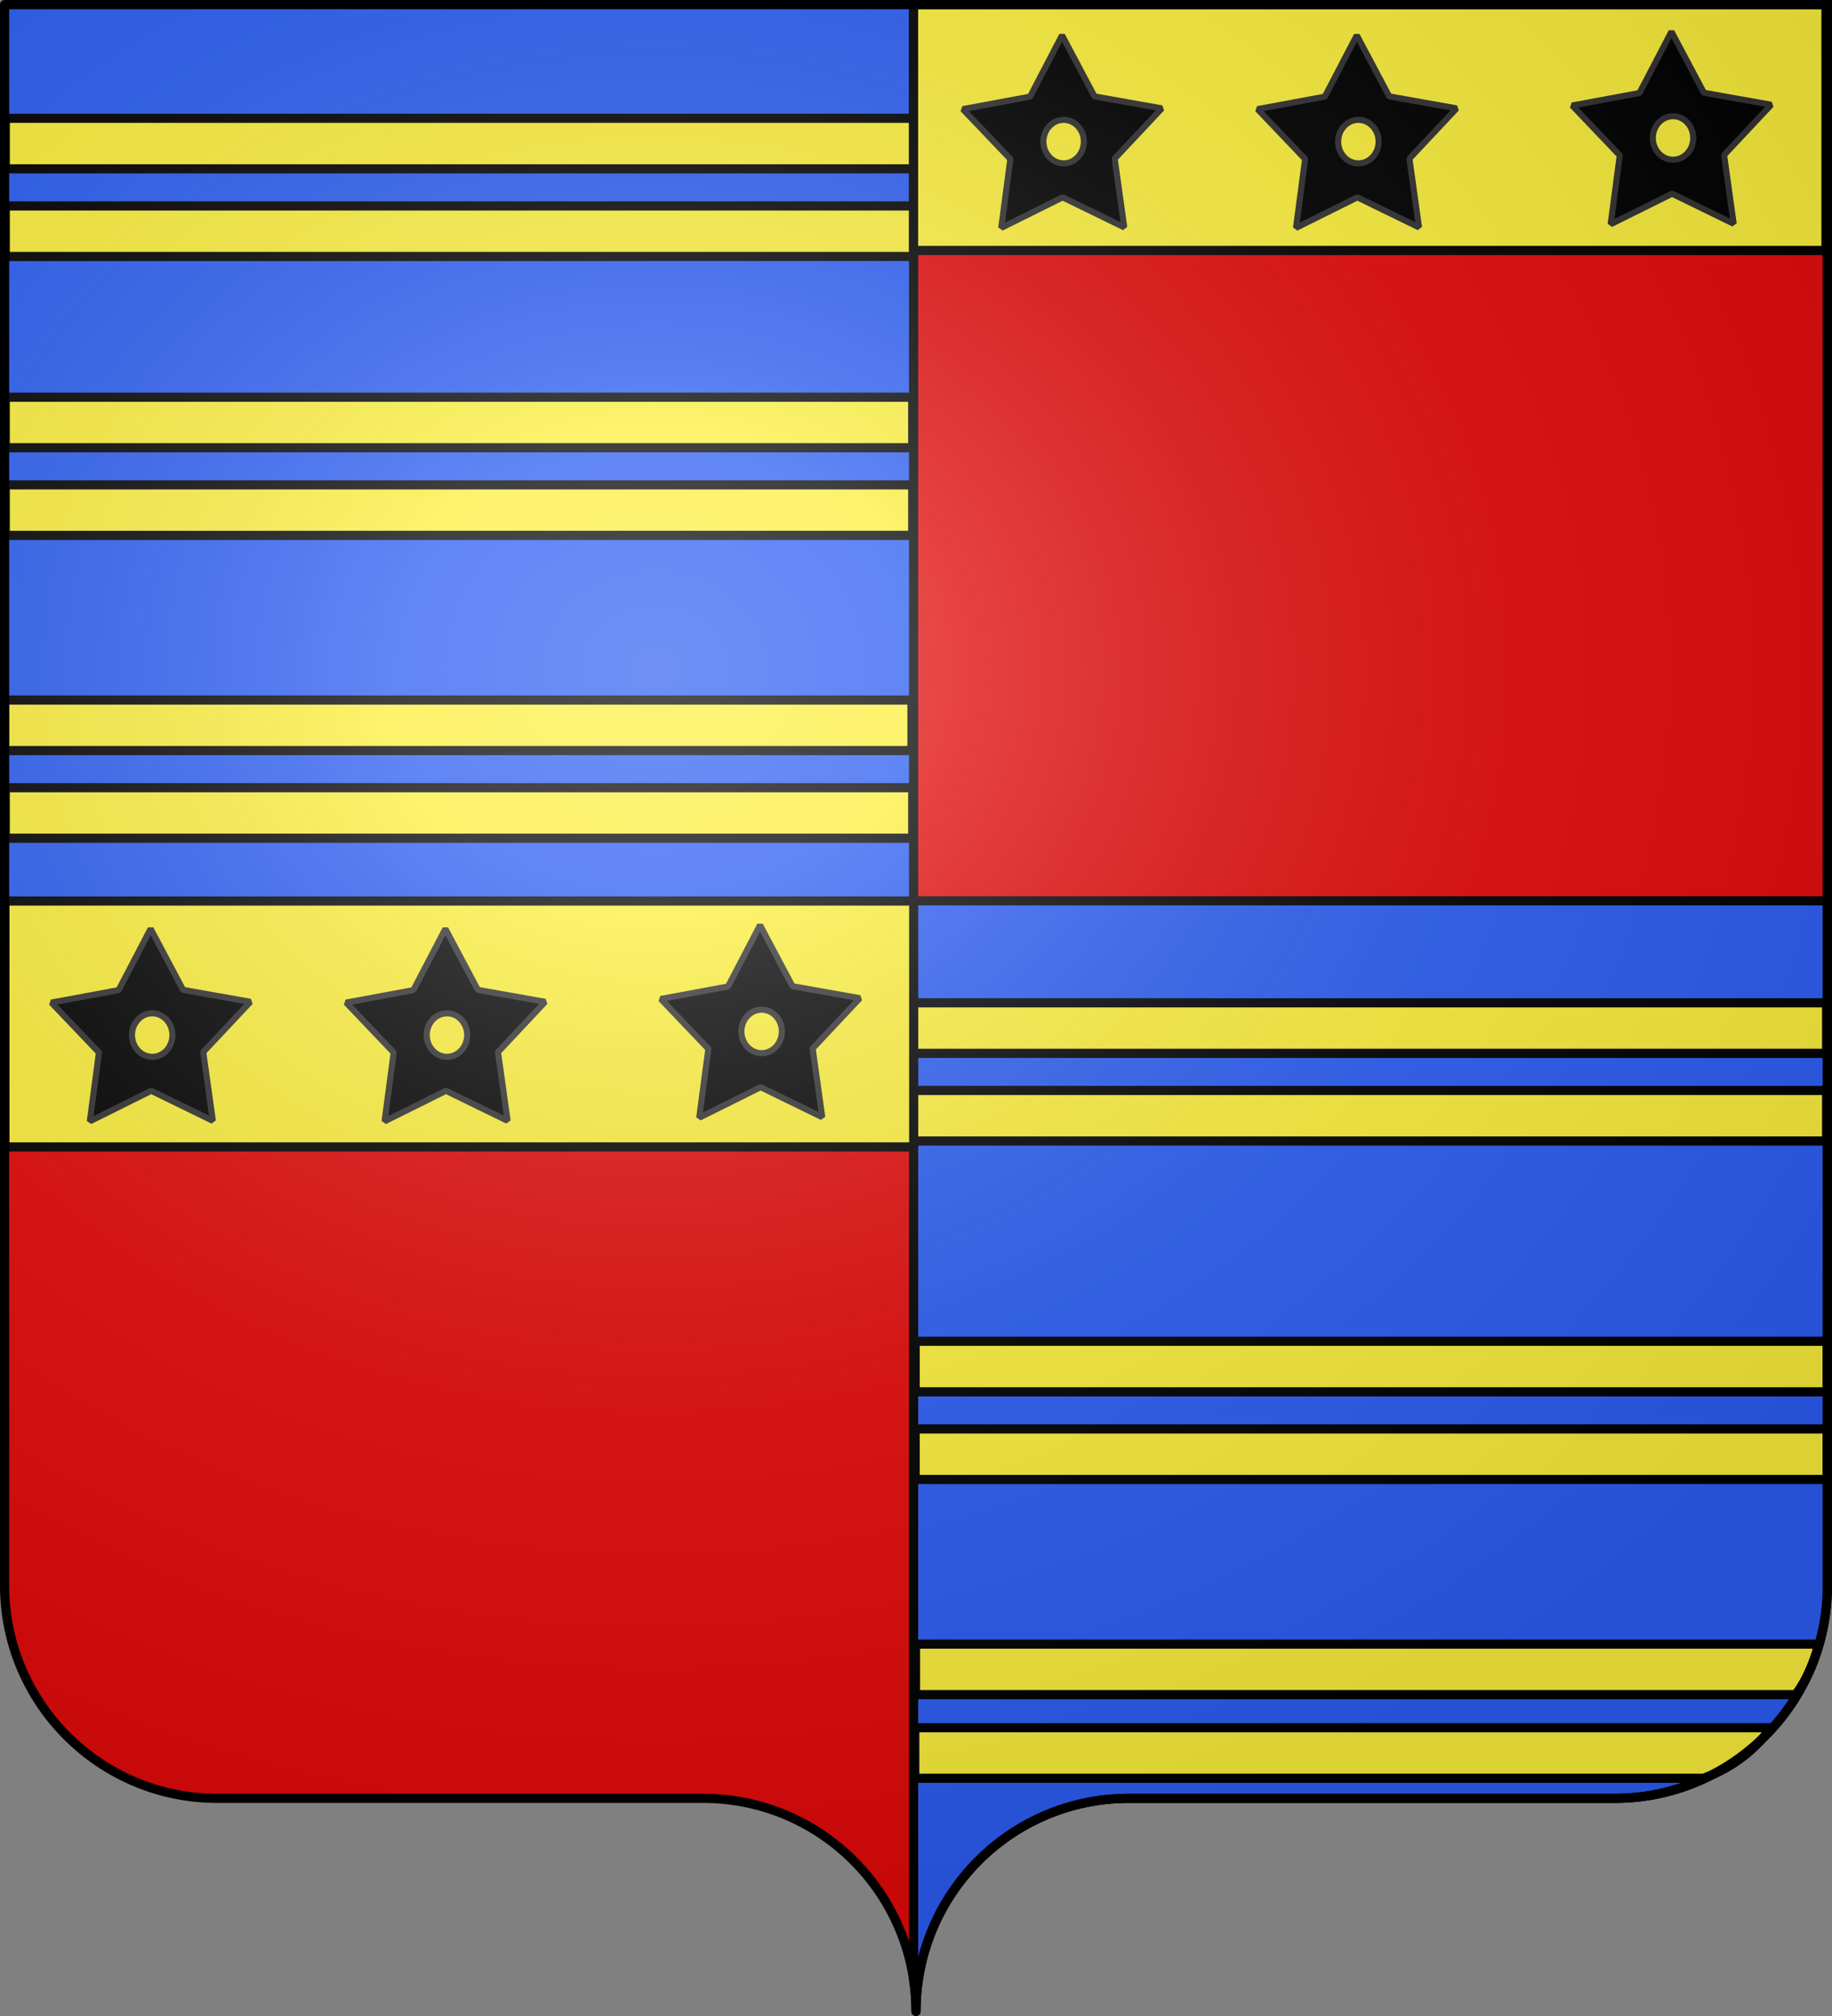
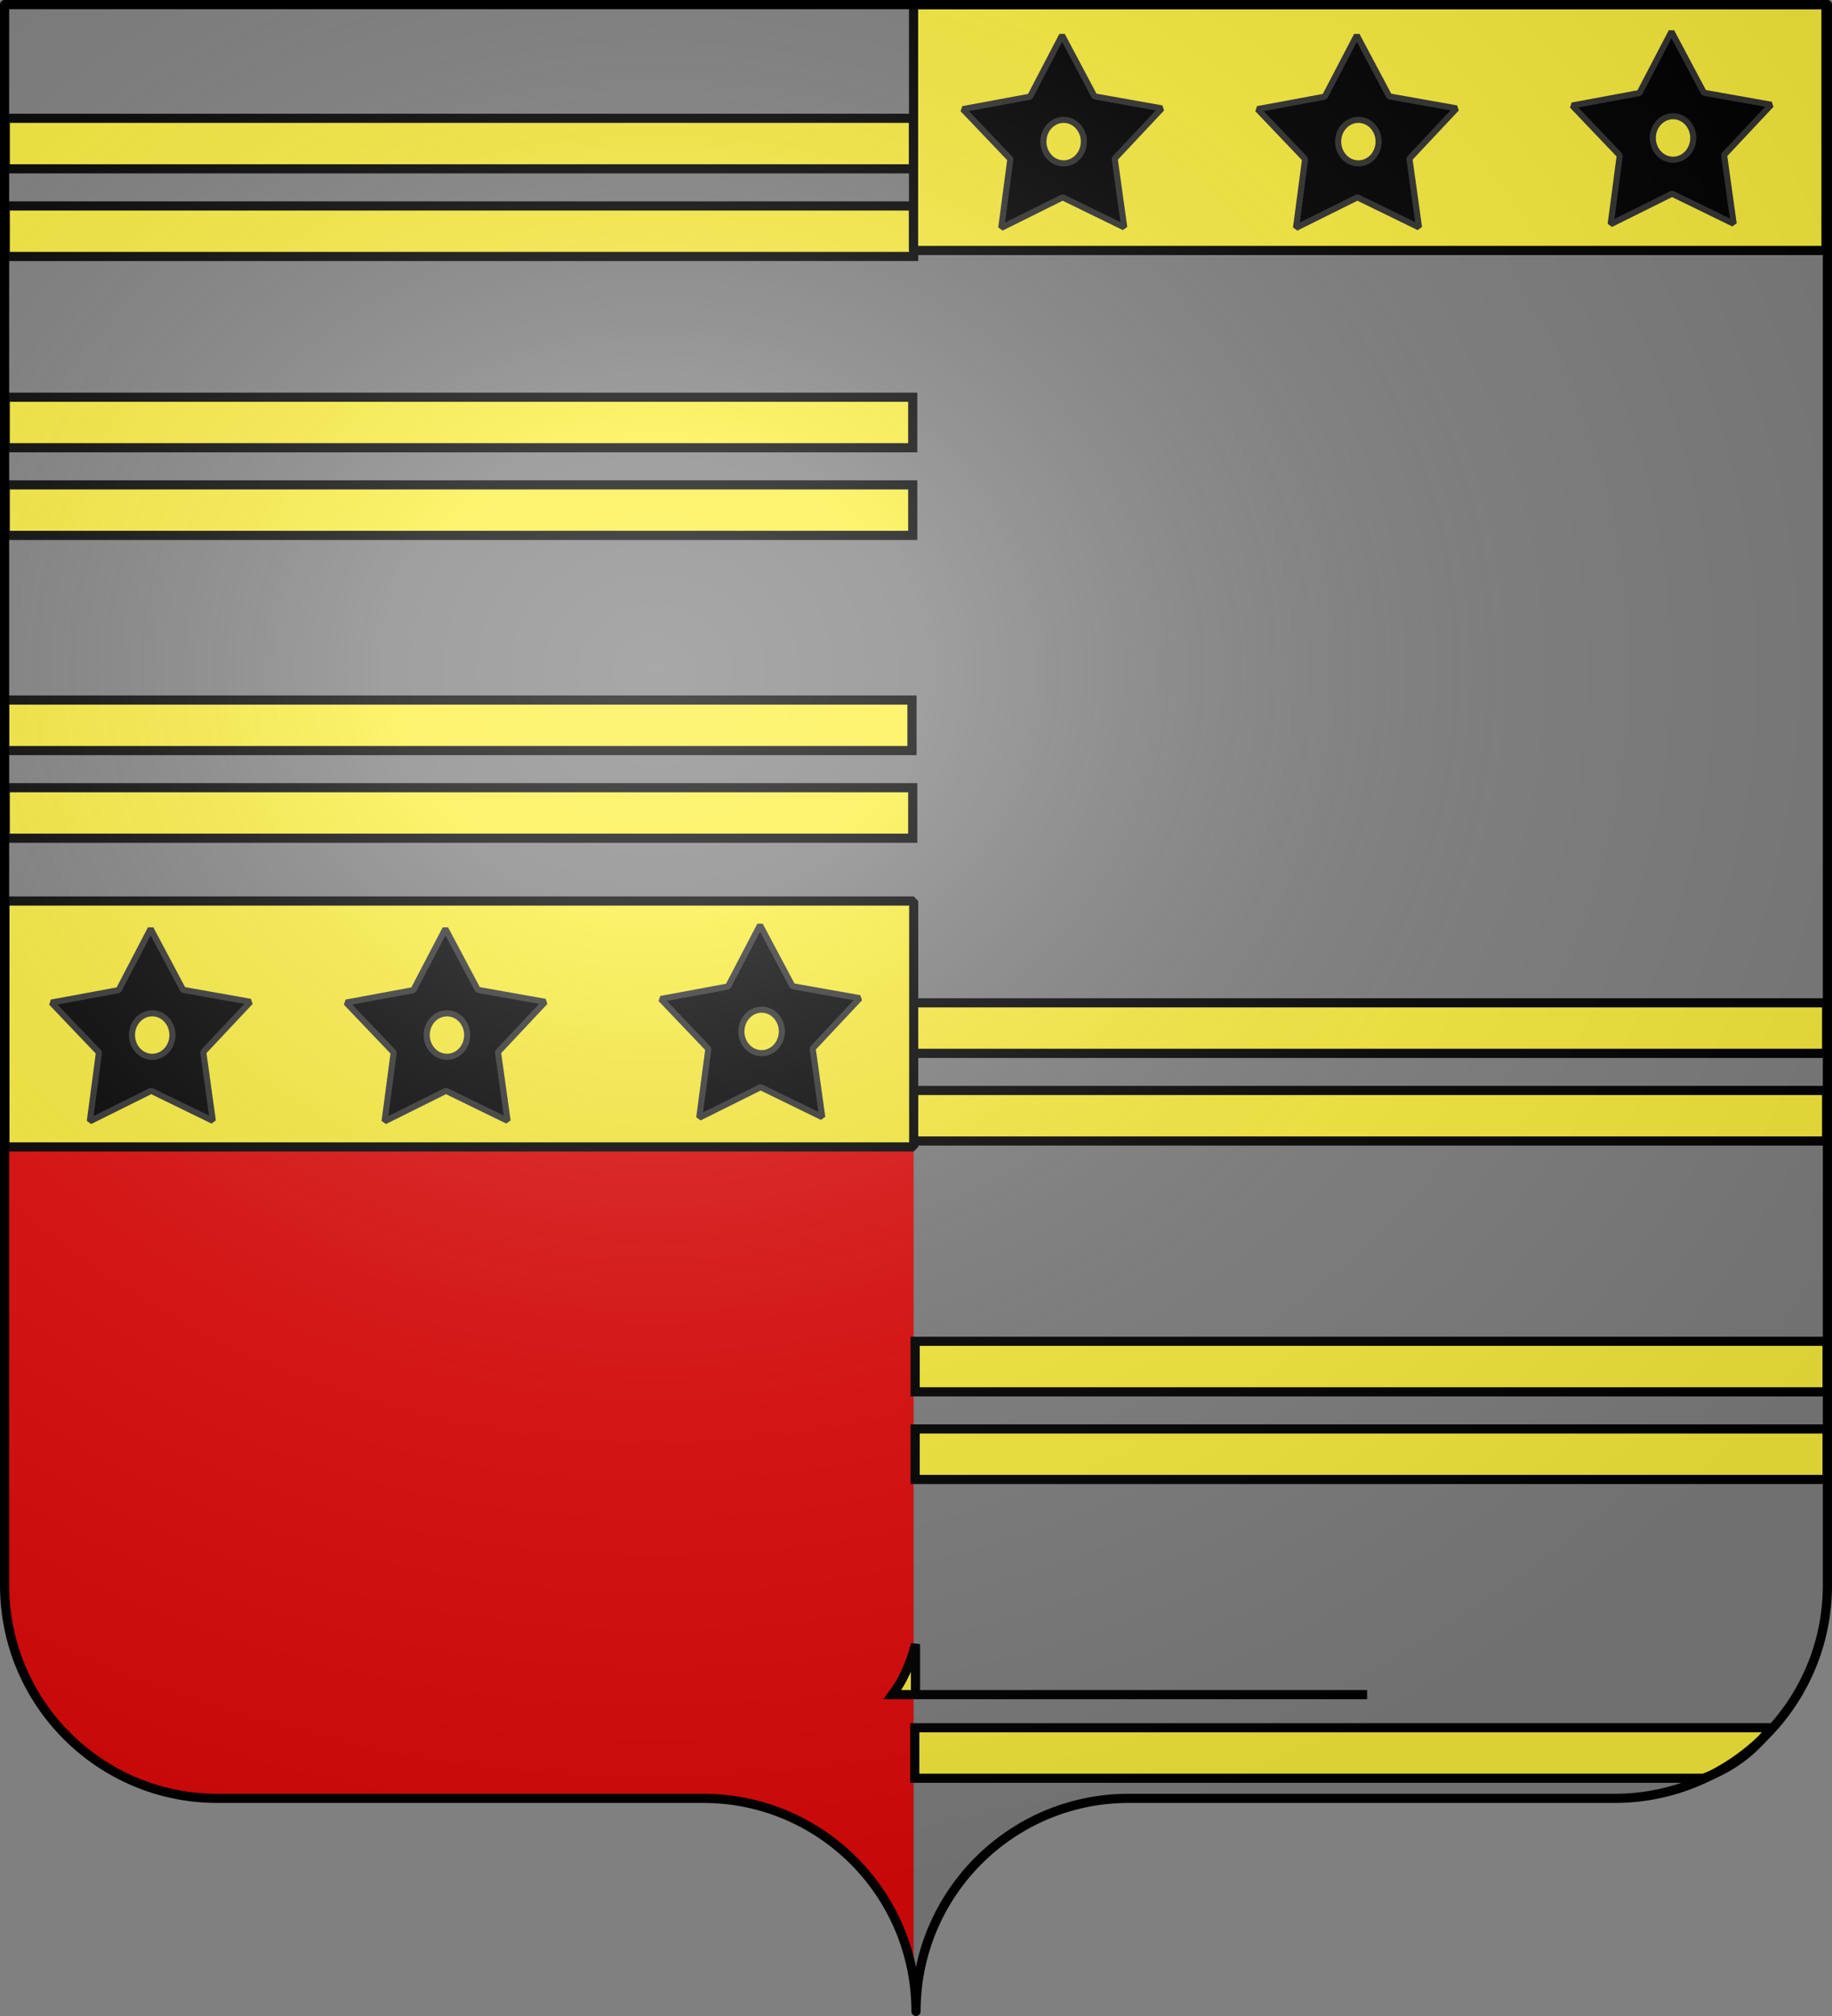
<svg xmlns="http://www.w3.org/2000/svg" xmlns:xlink="http://www.w3.org/1999/xlink" id="svg2" version="1.0" width="600" height="660">
  <rect width="100%" height="100%" fill="#808080" stroke="none" />
  <desc id="desc4">Flag of Canton of Valais (Wallis)</desc>
  <defs id="defs6">
    <linearGradient id="linearGradient2893">
      <stop id="stop2895" offset="0" style="stop-color:white;stop-opacity:0.314;" />
      <stop style="stop-color:white;stop-opacity:0.251;" offset="0.19" id="stop2897" />
      <stop id="stop2901" offset="0.6" style="stop-color:#6b6b6b;stop-opacity:0.125;" />
      <stop id="stop2899" offset="1" style="stop-color:black;stop-opacity:0.125;" />
    </linearGradient>
    <radialGradient r="300" fy="200.448" fx="285.186" cy="200.448" cx="285.186" gradientTransform="matrix(1.551,0,0,1.35,-227.894,-51.264)" gradientUnits="userSpaceOnUse" id="radialGradient11919" xlink:href="#linearGradient2893" />
  </defs>
  <g id="layer1">
    <path id="path2014" d="M 1.5,294.906 V 519 c 0,38.504 31.209,69.75 69.656,69.75 38.447,-3e-5 120.741,0 159.188,0 34.928,-3e-5 63.869,25.784 68.875,59.375 V 294.906 Z" style="fill:#e20909;fill-opacity:1;fill-rule:nonzero;stroke:none;stroke-width:3;stroke-linecap:round;stroke-linejoin:round;stroke-miterlimit:4;stroke-dasharray:none;stroke-dashoffset:0;stroke-opacity:1" />
-     <path id="path2420" d="M 299.219,294.906 V 648.125 C 299.723,651.509 300,654.976 300,658.5 c -10e-6,-38.504 31.209,-69.75 69.656,-69.75 38.447,-3e-5 120.741,0 159.188,0 C 567.291,588.75 598.5,557.504 598.5,519 V 294.906 Z" style="fill:#2b5df2;fill-opacity:1;fill-rule:nonzero;stroke:#000000;stroke-width:3;stroke-linecap:round;stroke-linejoin:round;stroke-miterlimit:4;stroke-dasharray:none;stroke-dashoffset:0;stroke-opacity:1" />
-     <path id="path2187" d="M 1.5,1.5 V 294.906 H 299.219 V 1.5 Z" style="fill:#2b5df2;fill-opacity:1;fill-rule:nonzero;stroke:none;stroke-width:3;stroke-linecap:round;stroke-linejoin:round;stroke-miterlimit:4;stroke-dasharray:none;stroke-dashoffset:0;stroke-opacity:1" />
-     <path id="path2195" d="M 299.219,1.5 V 294.906 H 598.5 V 1.5 Z" style="fill:#e20909;fill-rule:evenodd;stroke:#000000;stroke-width:3;stroke-linecap:butt;stroke-linejoin:miter;stroke-miterlimit:4;stroke-dasharray:none;stroke-opacity:1" />
    <path id="path3782" d="M 1.732,47.001 V 38.732 H 150.48 299.227 v 8.27 8.269 H 150.48 1.732 Z" style="opacity:1;fill:#fcef3c;fill-opacity:1;fill-rule:nonzero;stroke:#000000;stroke-width:3;stroke-linecap:butt;stroke-linejoin:miter;stroke-miterlimit:4;stroke-dasharray:none;stroke-dashoffset:0;stroke-opacity:1" />
    <use style="stroke:#000000;stroke-width:3;stroke-linecap:butt;stroke-linejoin:miter;stroke-miterlimit:4;stroke-dasharray:none;stroke-opacity:1" height="660" width="600" transform="translate(3.37726e-6,28.693)" id="use3784" xlink:href="#path3782" y="0" x="0" />
    <use style="stroke:#000000;stroke-width:3.002;stroke-linecap:butt;stroke-linejoin:miter;stroke-miterlimit:4;stroke-dasharray:none;stroke-opacity:1" height="660" width="600" transform="matrix(0.999,0,0,1,-2.392649e-4,91.312)" id="use3786" xlink:href="#path3782" y="0" x="0" />
    <use style="stroke:#000000;stroke-width:3.002;stroke-linecap:butt;stroke-linejoin:miter;stroke-miterlimit:4;stroke-dasharray:none;stroke-opacity:1" height="660" width="600" transform="matrix(0.999,0,0,1,-2.3927486e-4,91.319)" id="use3788" xlink:href="#use3784" y="0" x="0" />
    <use style="stroke:#000000;stroke-width:3;stroke-linecap:butt;stroke-linejoin:miter;stroke-miterlimit:4;stroke-dasharray:none;stroke-opacity:1" height="660" width="600" transform="matrix(1,0,0,1,-0.244,99.136)" id="use3790" xlink:href="#use3786" y="0" x="0" />
    <use style="stroke:#000000;stroke-width:3;stroke-linecap:butt;stroke-linejoin:miter;stroke-miterlimit:4;stroke-dasharray:none;stroke-opacity:1" height="660" width="600" transform="matrix(1,0,0,1,-9.7603657e-5,99.136)" id="use3792" xlink:href="#use3788" y="0" x="0" />
    <use style="stroke:#000000;stroke-width:2.992;stroke-linecap:butt;stroke-linejoin:miter;stroke-miterlimit:4;stroke-dasharray:none;stroke-opacity:1" height="660" width="600" transform="matrix(1.006,0,0,1,297.224,289.579)" id="use3794" xlink:href="#path3782" y="0" x="0" />
    <use style="stroke:#000000;stroke-width:2.992;stroke-linecap:butt;stroke-linejoin:miter;stroke-miterlimit:4;stroke-dasharray:none;stroke-opacity:1" height="660" width="600" transform="matrix(1.006,0,0,1,297.224,289.579)" id="use3796" xlink:href="#use3784" y="0" x="0" />
    <use style="stroke:#000000;stroke-width:3.003;stroke-linecap:butt;stroke-linejoin:miter;stroke-miterlimit:4;stroke-dasharray:none;stroke-opacity:1" height="660" width="600" transform="matrix(0.998,0,0,1,1.348,110.805)" id="use3798" xlink:href="#use3794" y="0" x="0" />
    <use style="stroke:#000000;stroke-width:3.003;stroke-linecap:butt;stroke-linejoin:miter;stroke-miterlimit:4;stroke-dasharray:none;stroke-opacity:1" height="660" width="600" transform="matrix(0.998,0,0,1,1.348,110.805)" id="use3800" xlink:href="#use3796" y="0" x="0" />
-     <path id="path3806" d="m 299.832,546.529 v -8.266 h 147.915 147.915 c -1.842,7.204 -4.488,12.394 -7.553,16.532 H 447.747 299.832 Z" style="opacity:1;fill:#fcef3c;fill-opacity:1;fill-rule:nonzero;stroke:#000000;stroke-width:3;stroke-linecap:butt;stroke-linejoin:miter;stroke-miterlimit:4;stroke-dasharray:none;stroke-dashoffset:0;stroke-opacity:1" />
+     <path id="path3806" d="m 299.832,546.529 v -8.266 c -1.842,7.204 -4.488,12.394 -7.553,16.532 H 447.747 299.832 Z" style="opacity:1;fill:#fcef3c;fill-opacity:1;fill-rule:nonzero;stroke:#000000;stroke-width:3;stroke-linecap:butt;stroke-linejoin:miter;stroke-miterlimit:4;stroke-dasharray:none;stroke-dashoffset:0;stroke-opacity:1" />
    <path id="path3808" d="m 299.596,573.906 v -8.266 H 448.311 580.144 c -5.213,6.873 -12.068,12.724 -22.202,16.532 H 448.311 299.596 Z" style="opacity:1;fill:#fcef3c;fill-opacity:1;fill-rule:nonzero;stroke:#000000;stroke-width:3;stroke-linecap:butt;stroke-linejoin:miter;stroke-miterlimit:4;stroke-dasharray:none;stroke-dashoffset:0;stroke-opacity:1" />
    <use style="stroke:#000000;stroke-width:3.007;stroke-miterlimit:4;stroke-dasharray:none;stroke-opacity:1" height="660" width="600" transform="matrix(0.996,0,0,1,-296.388,293.481)" id="use2993" xlink:href="#rect2991" y="0" x="0" />
    <path style="opacity:1;fill:#000000;fill-opacity:1;fill-rule:nonzero;stroke:#313131;stroke-width:2;stroke-linecap:round;stroke-linejoin:bevel;stroke-miterlimit:4;stroke-dasharray:none;stroke-dashoffset:0;stroke-opacity:1" d="m 248.92,302.87 -10.478,20.087 -22.028,4.084 15.581,16.335 -2.986,22.531 20.106,-9.996 20.181,9.835 -3.144,-22.503 15.45,-16.448 -22.056,-3.923 z m 0.522,27.676 c 3.659,0 6.624,3.191 6.624,7.125 0,3.934 -2.966,7.125 -6.624,7.125 -3.659,0 -6.634,-3.191 -6.634,-7.125 0,-3.934 2.975,-7.125 6.634,-7.125 z" id="use3004" />
    <use style="fill:#000000;stroke:#313131;stroke-width:2;stroke-miterlimit:4;stroke-dasharray:none;stroke-opacity:1" height="660" width="600" transform="translate(-103.055,1.19)" id="use3006" xlink:href="#use3004" y="0" x="0" />
    <use style="fill:#000000;stroke:#313131;stroke-width:2;stroke-miterlimit:4;stroke-dasharray:none;stroke-opacity:1" height="660" width="600" transform="translate(-96.533)" id="use3008" xlink:href="#use3006" y="0" x="0" />
    <rect y="1.491" x="299.201" height="80.511" width="298.826" id="rect2991" style="opacity:1;fill:#fcef3c;fill-opacity:1;fill-rule:nonzero;stroke:#000000;stroke-width:3;stroke-linecap:round;stroke-linejoin:bevel;stroke-miterlimit:4;stroke-dasharray:none;stroke-dashoffset:0;stroke-opacity:1" />
    <path style="opacity:1;fill:#000000;fill-opacity:1;fill-rule:nonzero;stroke:#313131;stroke-width:2;stroke-linecap:round;stroke-linejoin:bevel;stroke-miterlimit:4;stroke-dasharray:none;stroke-dashoffset:0;stroke-opacity:1" d="m 547.42,10.37 -10.478,20.087 -22.028,4.084 15.581,16.335 -2.986,22.531 20.106,-9.996 20.181,9.835 -3.144,-22.503 15.45,-16.448 -22.056,-3.923 z m 0.522,27.676 c 3.659,0 6.624,3.191 6.624,7.125 0,3.934 -2.966,7.125 -6.624,7.125 -3.659,0 -6.634,-3.191 -6.634,-7.125 0,-3.934 2.975,-7.125 6.634,-7.125 z" id="use3004-9" />
    <use style="fill:#000000;stroke:#313131;stroke-width:2;stroke-miterlimit:4;stroke-dasharray:none;stroke-opacity:1" height="660" width="600" transform="translate(-103.055,1.19)" id="use3006-8" xlink:href="#use3004-9" y="0" x="0" />
    <use style="fill:#000000;stroke:#313131;stroke-width:2;stroke-miterlimit:4;stroke-dasharray:none;stroke-opacity:1" height="660" width="600" transform="translate(-96.533)" id="use3008-1" xlink:href="#use3006-8" y="0" x="0" />
  </g>
  <g style="display:inline" id="layer3">
    <path d="m 1.5,1.5 v 517.491 c 0,38.504 31.203,69.755 69.65,69.755 38.447,0 120.753,0 159.2,0 38.447,-10e-5 69.65,31.25 69.65,69.754 0,-38.504 31.203,-69.754 69.65,-69.754 38.447,-10e-5 120.753,0 159.2,0 38.447,0 69.65,-31.25 69.65,-69.755 V 1.5 Z" style="fill:url(#radialGradient11919);fill-opacity:1;fill-rule:evenodd;stroke:none;stroke-width:3;stroke-linecap:butt;stroke-linejoin:miter;stroke-miterlimit:4;stroke-dasharray:none;stroke-opacity:1" id="path2875" />
  </g>
  <g style="display:inline" id="layer4">
    <path d="m 300,658.5 c 0,-38.504 31.203,-69.754 69.65,-69.754 38.447,0 120.753,0 159.2,0 38.447,0 69.65,-31.25 69.65,-69.754 V 1.5 L 1.5,1.5 1.5,518.993 c 0,38.504 31.203,69.754 69.65,69.754 38.447,0 120.753,0 159.2,0 38.447,0 69.65,31.25 69.65,69.754 z" style="fill:none;fill-opacity:1;fill-rule:nonzero;stroke:#000000;stroke-width:3;stroke-linecap:round;stroke-linejoin:round;stroke-miterlimit:4;stroke-dasharray:none;stroke-dashoffset:0;stroke-opacity:1" id="path1572" />
  </g>
</svg>